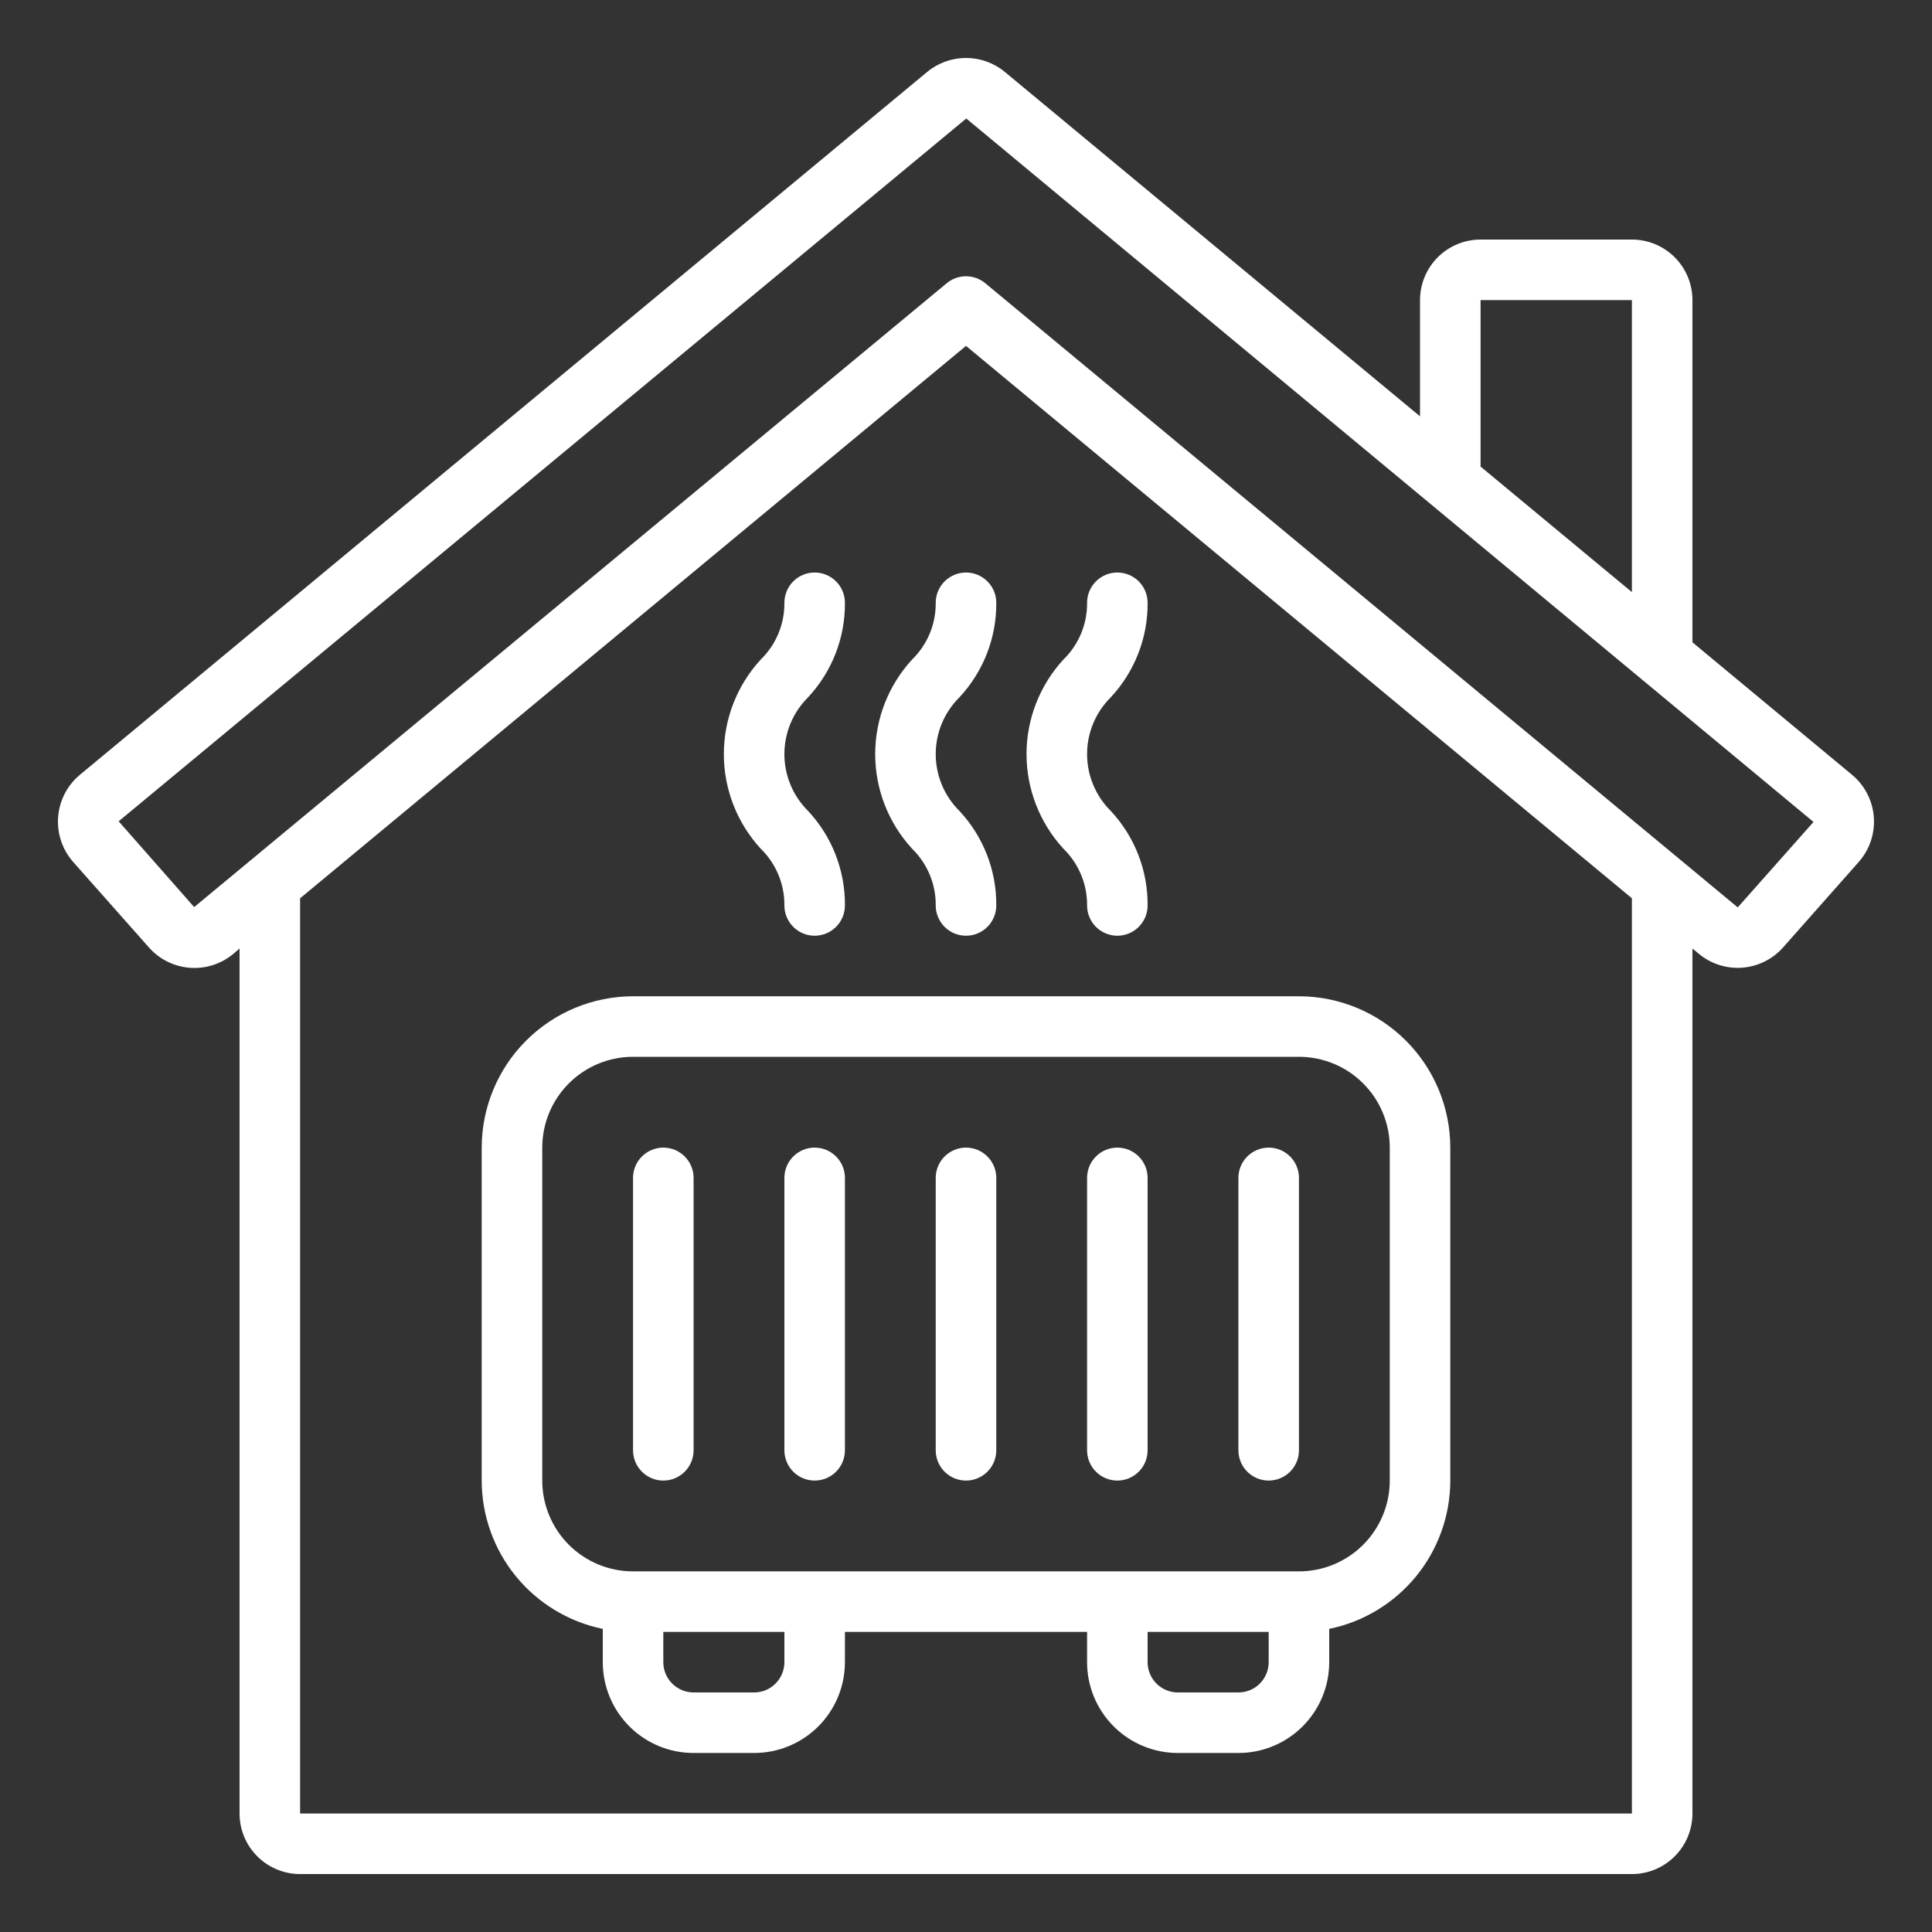
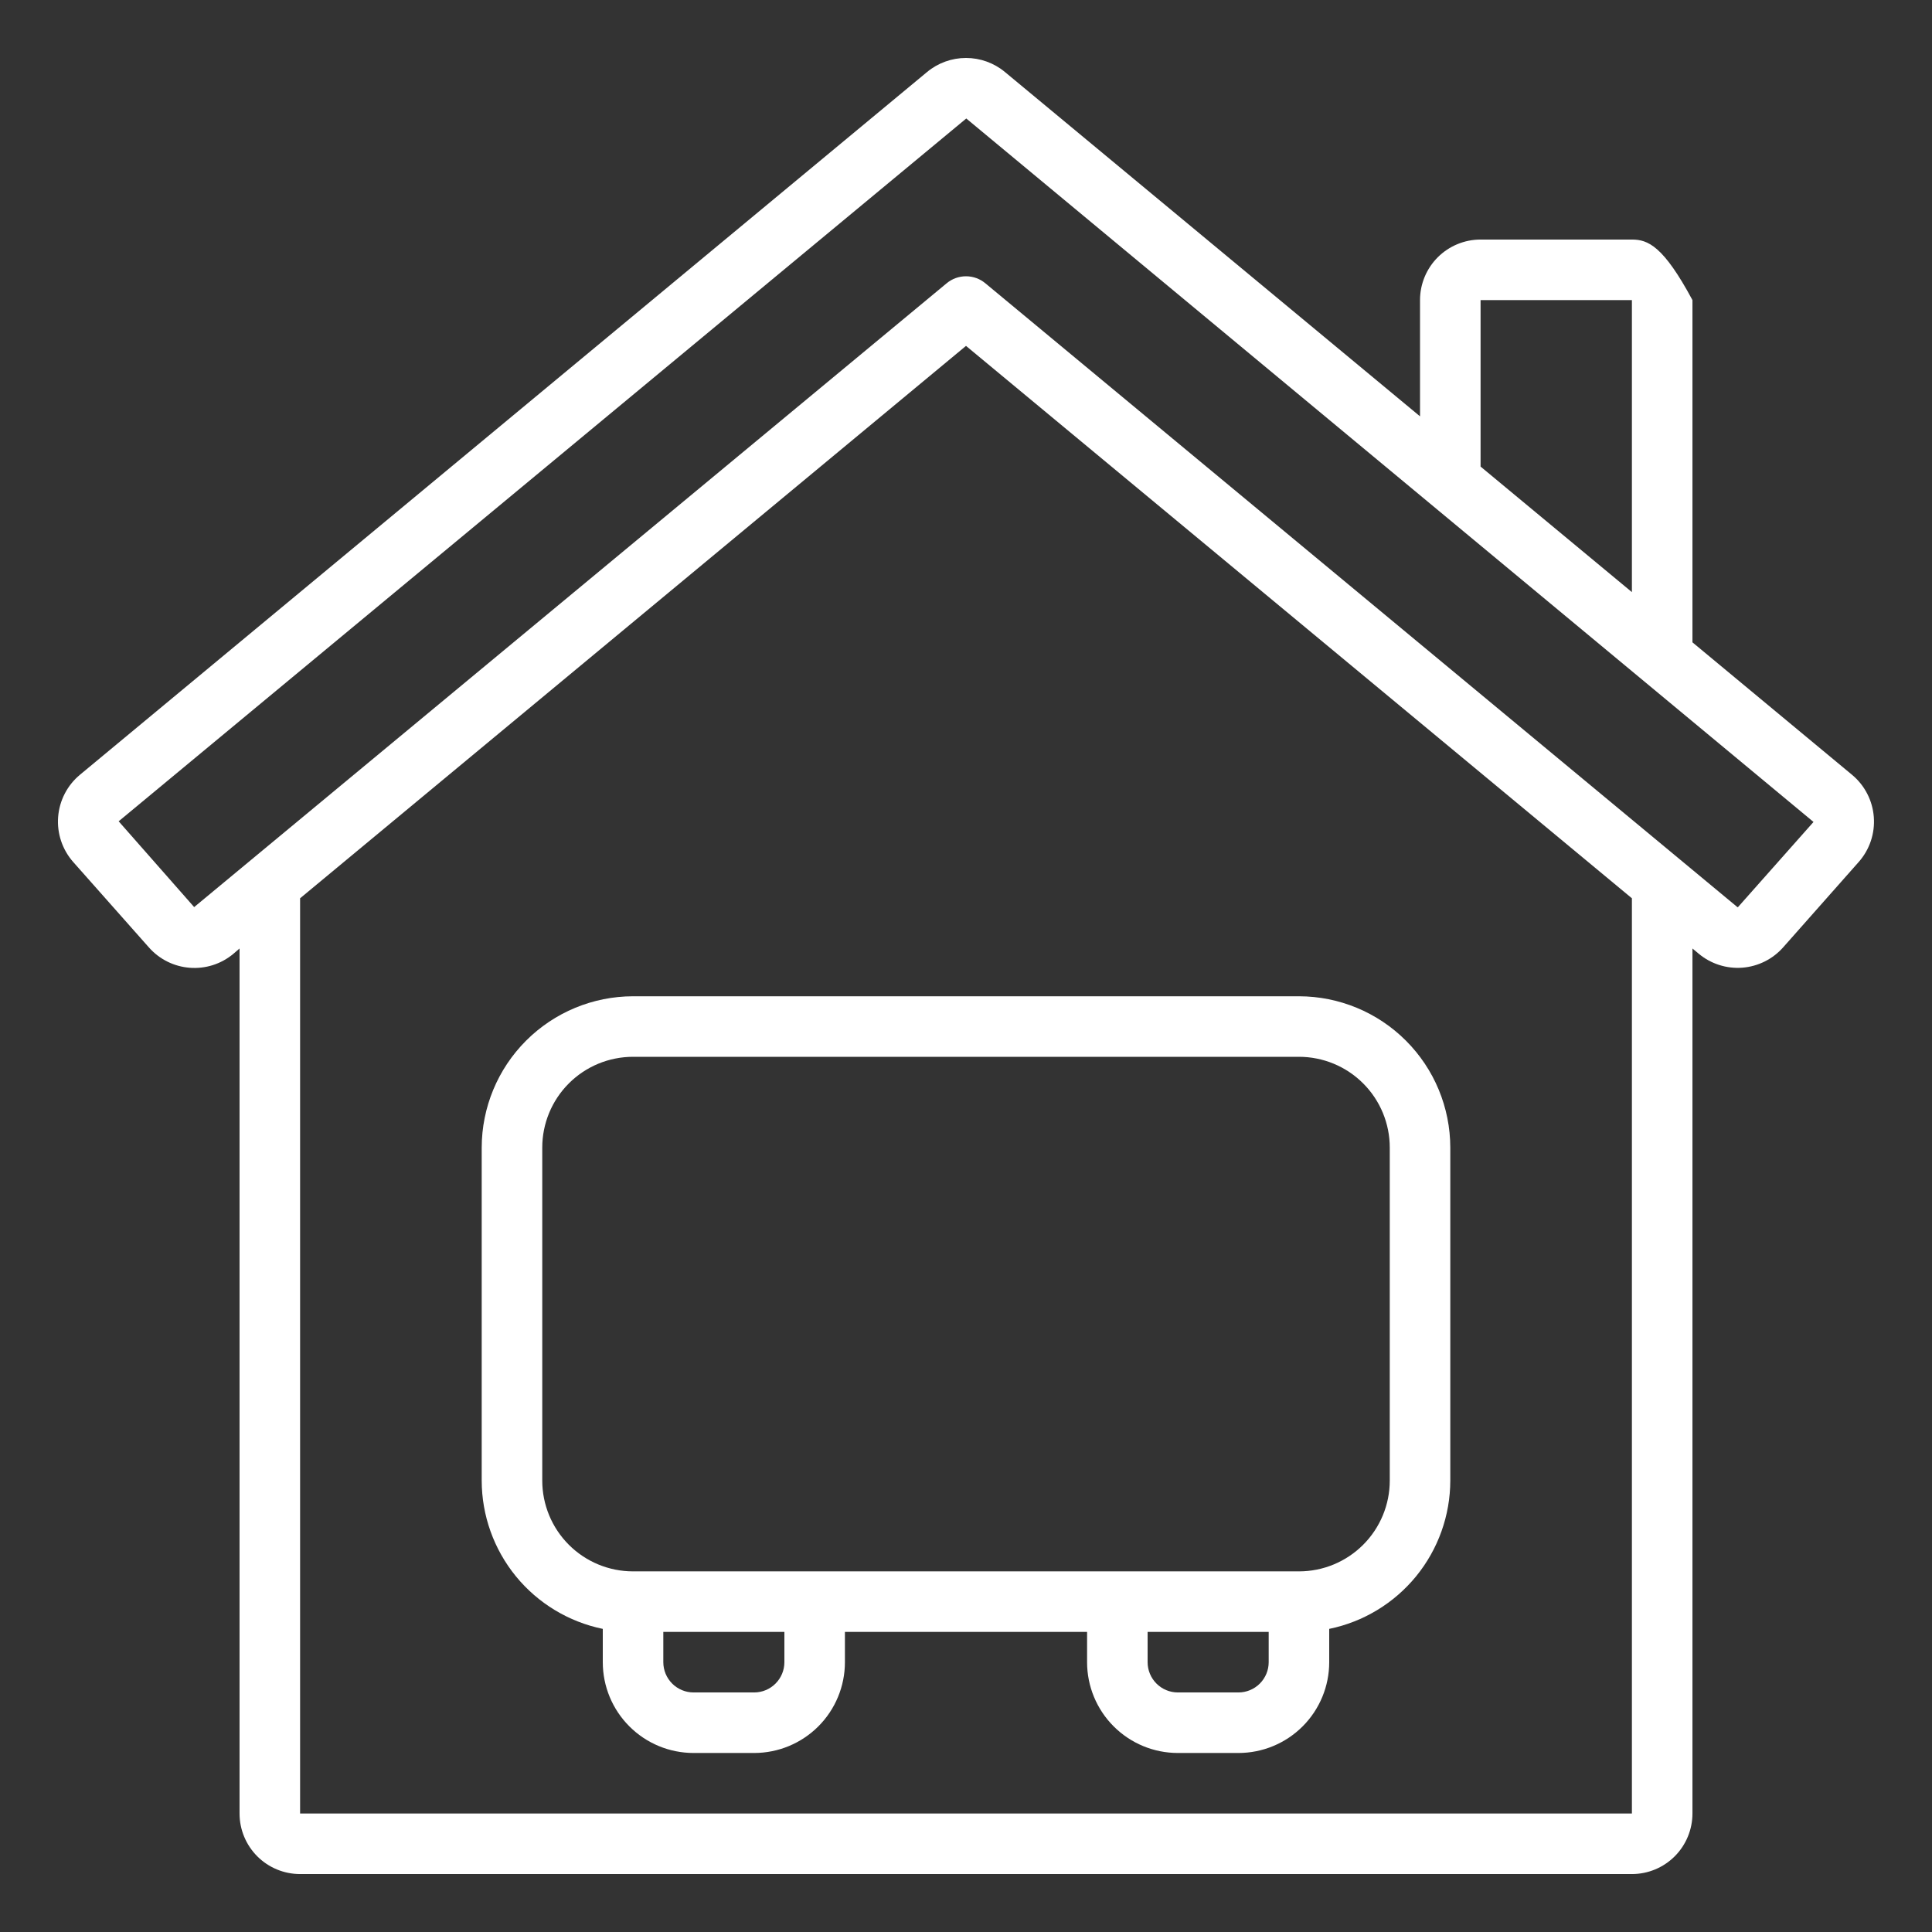
<svg xmlns="http://www.w3.org/2000/svg" width="100" height="100" viewBox="0 0 100 100" fill="none">
  <rect x="0" y="0" width="100" height="100" fill="#333333" stroke="none" />
-   <path d="M87.601 33.247V15.533C87.601 14.702 87.27 13.905 86.683 13.317C86.095 12.73 85.298 12.399 84.467 12.399H76.634C75.803 12.399 75.006 12.73 74.418 13.317C73.831 13.905 73.5 14.702 73.5 15.533V21.55L52.016 3.728C51.45 3.257 50.736 3 50 3C49.264 3 48.55 3.257 47.984 3.728L4.141 40.099C3.816 40.369 3.547 40.701 3.353 41.077C3.158 41.453 3.041 41.864 3.009 42.286C2.976 42.708 3.029 43.133 3.164 43.534C3.299 43.935 3.513 44.305 3.794 44.622L7.699 49.029C8.827 50.316 10.776 50.465 12.086 49.364L12.399 49.094V93.867C12.399 94.698 12.73 95.495 13.317 96.083C13.905 96.671 14.702 97.001 15.533 97.001H84.467C85.298 97.001 86.095 96.671 86.683 96.083C87.27 95.495 87.601 94.698 87.601 93.867V49.094L87.925 49.364C88.554 49.89 89.364 50.149 90.181 50.087C90.999 50.024 91.759 49.644 92.301 49.029L96.203 44.62C96.484 44.303 96.698 43.934 96.833 43.533C96.968 43.132 97.021 42.707 96.988 42.285C96.956 41.864 96.839 41.453 96.644 41.077C96.45 40.701 96.181 40.368 95.856 40.099L87.601 33.247ZM76.634 15.533H84.467V30.648L76.634 24.15V15.533ZM84.467 93.867H15.533V46.495L50 17.903L84.467 46.495V93.867ZM89.959 46.951C89.954 46.956 89.948 46.958 89.942 46.958C89.936 46.958 89.93 46.956 89.926 46.951L51.001 14.662C50.72 14.428 50.366 14.3 50 14.3C49.634 14.3 49.28 14.428 48.999 14.662L10.05 46.951L6.142 42.51L50.014 6.133L93.867 42.544L89.959 46.951Z" fill="white" />
+   <path d="M87.601 33.247V15.533C86.095 12.73 85.298 12.399 84.467 12.399H76.634C75.803 12.399 75.006 12.73 74.418 13.317C73.831 13.905 73.5 14.702 73.5 15.533V21.55L52.016 3.728C51.45 3.257 50.736 3 50 3C49.264 3 48.55 3.257 47.984 3.728L4.141 40.099C3.816 40.369 3.547 40.701 3.353 41.077C3.158 41.453 3.041 41.864 3.009 42.286C2.976 42.708 3.029 43.133 3.164 43.534C3.299 43.935 3.513 44.305 3.794 44.622L7.699 49.029C8.827 50.316 10.776 50.465 12.086 49.364L12.399 49.094V93.867C12.399 94.698 12.73 95.495 13.317 96.083C13.905 96.671 14.702 97.001 15.533 97.001H84.467C85.298 97.001 86.095 96.671 86.683 96.083C87.27 95.495 87.601 94.698 87.601 93.867V49.094L87.925 49.364C88.554 49.89 89.364 50.149 90.181 50.087C90.999 50.024 91.759 49.644 92.301 49.029L96.203 44.62C96.484 44.303 96.698 43.934 96.833 43.533C96.968 43.132 97.021 42.707 96.988 42.285C96.956 41.864 96.839 41.453 96.644 41.077C96.45 40.701 96.181 40.368 95.856 40.099L87.601 33.247ZM76.634 15.533H84.467V30.648L76.634 24.15V15.533ZM84.467 93.867H15.533V46.495L50 17.903L84.467 46.495V93.867ZM89.959 46.951C89.954 46.956 89.948 46.958 89.942 46.958C89.936 46.958 89.93 46.956 89.926 46.951L51.001 14.662C50.72 14.428 50.366 14.3 50 14.3C49.634 14.3 49.28 14.428 48.999 14.662L10.05 46.951L6.142 42.51L50.014 6.133L93.867 42.544L89.959 46.951Z" fill="white" />
  <path d="M24.933 59.4V76.634C24.935 78.439 25.56 80.188 26.701 81.587C27.843 82.985 29.432 83.947 31.2 84.311V86.034C31.2 87.281 31.695 88.476 32.577 89.357C33.458 90.239 34.653 90.734 35.9 90.734H39.033C40.28 90.734 41.475 90.239 42.357 89.357C43.238 88.476 43.733 87.281 43.733 86.034V84.467H56.267V86.034C56.267 87.281 56.762 88.476 57.644 89.357C58.525 90.239 59.72 90.734 60.967 90.734H64.1C65.347 90.734 66.542 90.239 67.424 89.357C68.305 88.476 68.8 87.281 68.8 86.034V84.311C70.569 83.947 72.157 82.985 73.299 81.587C74.44 80.188 75.065 78.439 75.067 76.634V59.4C75.065 57.323 74.239 55.332 72.77 53.864C71.302 52.395 69.311 51.569 67.234 51.567H32.767C30.69 51.569 28.699 52.395 27.23 53.864C25.762 55.332 24.936 57.323 24.933 59.4ZM40.6 86.034C40.6 86.449 40.435 86.848 40.141 87.142C39.847 87.436 39.449 87.601 39.033 87.601H35.9C35.484 87.601 35.086 87.436 34.792 87.142C34.498 86.848 34.333 86.449 34.333 86.034V84.467H40.6V86.034ZM65.667 86.034C65.667 86.449 65.502 86.848 65.208 87.142C64.914 87.436 64.516 87.601 64.1 87.601H60.967C60.551 87.601 60.153 87.436 59.859 87.142C59.565 86.848 59.4 86.449 59.4 86.034V84.467H65.667V86.034ZM71.934 59.4V76.634C71.934 77.88 71.439 79.076 70.557 79.957C69.676 80.839 68.48 81.334 67.234 81.334H32.767C31.52 81.334 30.325 80.839 29.443 79.957C28.562 79.076 28.067 77.88 28.067 76.634V59.4C28.067 58.154 28.562 56.958 29.443 56.077C30.325 55.195 31.52 54.7 32.767 54.7H67.234C68.48 54.7 69.676 55.195 70.557 56.077C71.439 56.958 71.934 58.154 71.934 59.4Z" fill="white" />
-   <path d="M32.766 75.067C32.766 75.483 32.931 75.881 33.225 76.175C33.519 76.469 33.917 76.634 34.333 76.634C34.749 76.634 35.147 76.469 35.441 76.175C35.735 75.881 35.9 75.483 35.9 75.067V60.967C35.9 60.551 35.735 60.153 35.441 59.859C35.147 59.565 34.749 59.4 34.333 59.4C33.917 59.4 33.519 59.565 33.225 59.859C32.931 60.153 32.766 60.551 32.766 60.967V75.067ZM42.166 76.634C42.582 76.634 42.98 76.469 43.274 76.175C43.568 75.881 43.733 75.483 43.733 75.067V60.967C43.733 60.551 43.568 60.153 43.274 59.859C42.98 59.565 42.582 59.4 42.166 59.4C41.751 59.4 41.352 59.565 41.059 59.859C40.765 60.153 40.6 60.551 40.6 60.967V75.067C40.6 75.483 40.765 75.881 41.059 76.175C41.352 76.469 41.751 76.634 42.166 76.634ZM50 76.634C50.416 76.634 50.814 76.469 51.108 76.175C51.402 75.881 51.567 75.483 51.567 75.067V60.967C51.567 60.551 51.402 60.153 51.108 59.859C50.814 59.565 50.416 59.4 50 59.4C49.584 59.4 49.186 59.565 48.892 59.859C48.598 60.153 48.433 60.551 48.433 60.967V75.067C48.433 75.483 48.598 75.881 48.892 76.175C49.186 76.469 49.584 76.634 50 76.634ZM57.833 76.634C58.249 76.634 58.647 76.469 58.941 76.175C59.235 75.881 59.4 75.483 59.4 75.067V60.967C59.4 60.551 59.235 60.153 58.941 59.859C58.647 59.565 58.249 59.4 57.833 59.4C57.418 59.4 57.019 59.565 56.726 59.859C56.432 60.153 56.267 60.551 56.267 60.967V75.067C56.267 75.483 56.432 75.881 56.726 76.175C57.019 76.469 57.418 76.634 57.833 76.634ZM65.667 76.634C66.082 76.634 66.481 76.469 66.775 76.175C67.069 75.881 67.234 75.483 67.234 75.067V60.967C67.234 60.551 67.069 60.153 66.775 59.859C66.481 59.565 66.082 59.4 65.667 59.4C65.251 59.4 64.853 59.565 64.559 59.859C64.265 60.153 64.1 60.551 64.1 60.967V75.067C64.1 75.483 64.265 75.881 64.559 76.175C64.853 76.469 65.251 76.634 65.667 76.634ZM48.433 31.2C48.438 31.747 48.333 32.289 48.122 32.794C47.912 33.299 47.602 33.756 47.21 34.137C45.981 35.472 45.3 37.219 45.3 39.033C45.3 40.847 45.981 42.594 47.21 43.929C48.001 44.7 48.444 45.762 48.433 46.867C48.433 47.282 48.598 47.681 48.892 47.974C49.186 48.268 49.584 48.433 50 48.433C50.416 48.433 50.814 48.268 51.108 47.974C51.402 47.681 51.567 47.282 51.567 46.867C51.581 45.05 50.897 43.298 49.657 41.971C49.269 41.586 48.961 41.129 48.751 40.624C48.541 40.12 48.433 39.579 48.433 39.033C48.433 38.487 48.541 37.946 48.751 37.442C48.961 36.938 49.269 36.48 49.657 36.096C50.897 34.768 51.581 33.016 51.567 31.2C51.567 30.784 51.402 30.386 51.108 30.092C50.814 29.798 50.416 29.633 50 29.633C49.584 29.633 49.186 29.798 48.892 30.092C48.598 30.386 48.433 30.784 48.433 31.2ZM40.6 46.867C40.6 47.282 40.765 47.681 41.059 47.974C41.352 48.268 41.751 48.433 42.166 48.433C42.582 48.433 42.98 48.268 43.274 47.974C43.568 47.681 43.733 47.282 43.733 46.867C43.747 45.05 43.063 43.298 41.823 41.971C41.436 41.586 41.128 41.129 40.918 40.624C40.708 40.12 40.6 39.579 40.6 39.033C40.6 38.487 40.708 37.946 40.918 37.442C41.128 36.938 41.436 36.48 41.823 36.096C43.063 34.768 43.747 33.016 43.733 31.2C43.733 30.784 43.568 30.386 43.274 30.092C42.98 29.798 42.582 29.633 42.166 29.633C41.751 29.633 41.352 29.798 41.059 30.092C40.765 30.386 40.6 30.784 40.6 31.2C40.605 31.747 40.499 32.289 40.289 32.794C40.079 33.299 39.768 33.756 39.376 34.137C38.148 35.472 37.466 37.219 37.466 39.033C37.466 40.847 38.148 42.594 39.376 43.929C40.167 44.7 40.611 45.762 40.6 46.867ZM56.267 46.867C56.267 47.282 56.432 47.681 56.726 47.974C57.019 48.268 57.418 48.433 57.833 48.433C58.249 48.433 58.647 48.268 58.941 47.974C59.235 47.681 59.4 47.282 59.4 46.867C59.414 45.05 58.73 43.298 57.49 41.971C57.102 41.586 56.795 41.129 56.585 40.624C56.375 40.12 56.267 39.579 56.267 39.033C56.267 38.487 56.375 37.946 56.585 37.442C56.795 36.938 57.102 36.48 57.49 36.096C58.73 34.768 59.414 33.016 59.4 31.2C59.4 30.784 59.235 30.386 58.941 30.092C58.647 29.798 58.249 29.633 57.833 29.633C57.418 29.633 57.019 29.798 56.726 30.092C56.432 30.386 56.267 30.784 56.267 31.2C56.272 31.747 56.166 32.289 55.956 32.794C55.745 33.299 55.435 33.756 55.043 34.137C53.815 35.472 53.133 37.219 53.133 39.033C53.133 40.847 53.815 42.594 55.043 43.929C55.834 44.7 56.278 45.762 56.267 46.867Z" fill="white" />
</svg>